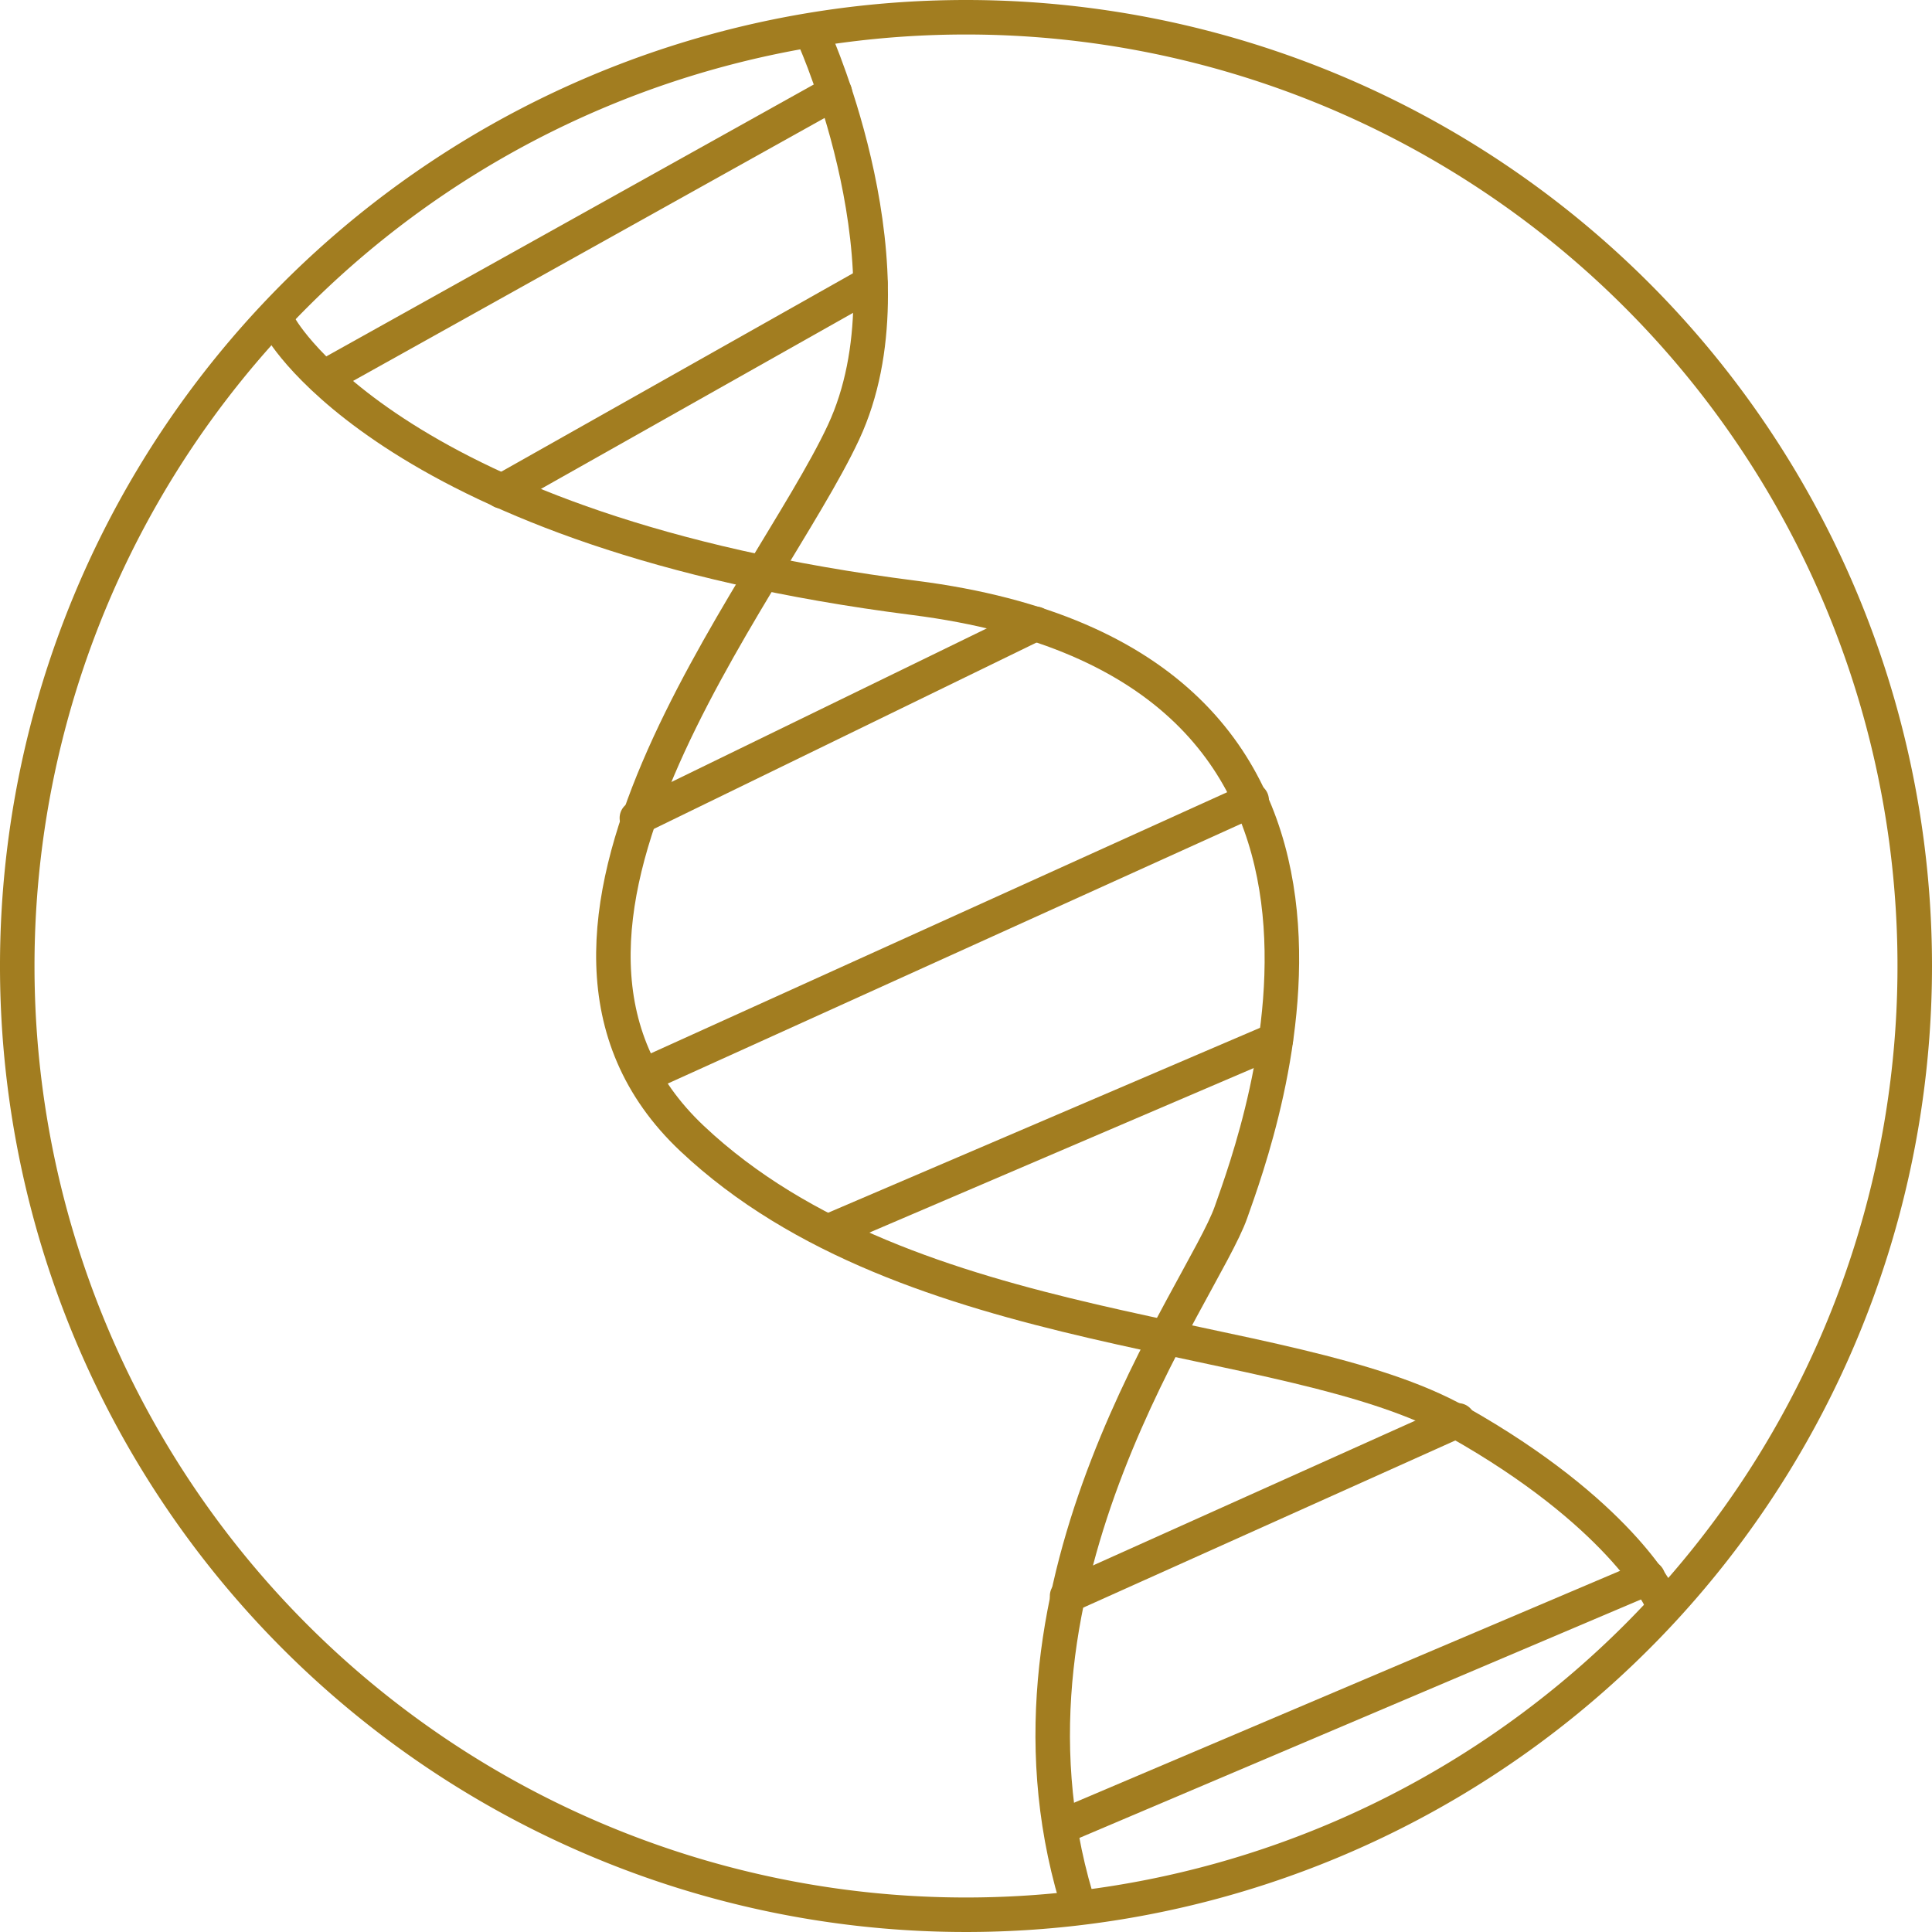
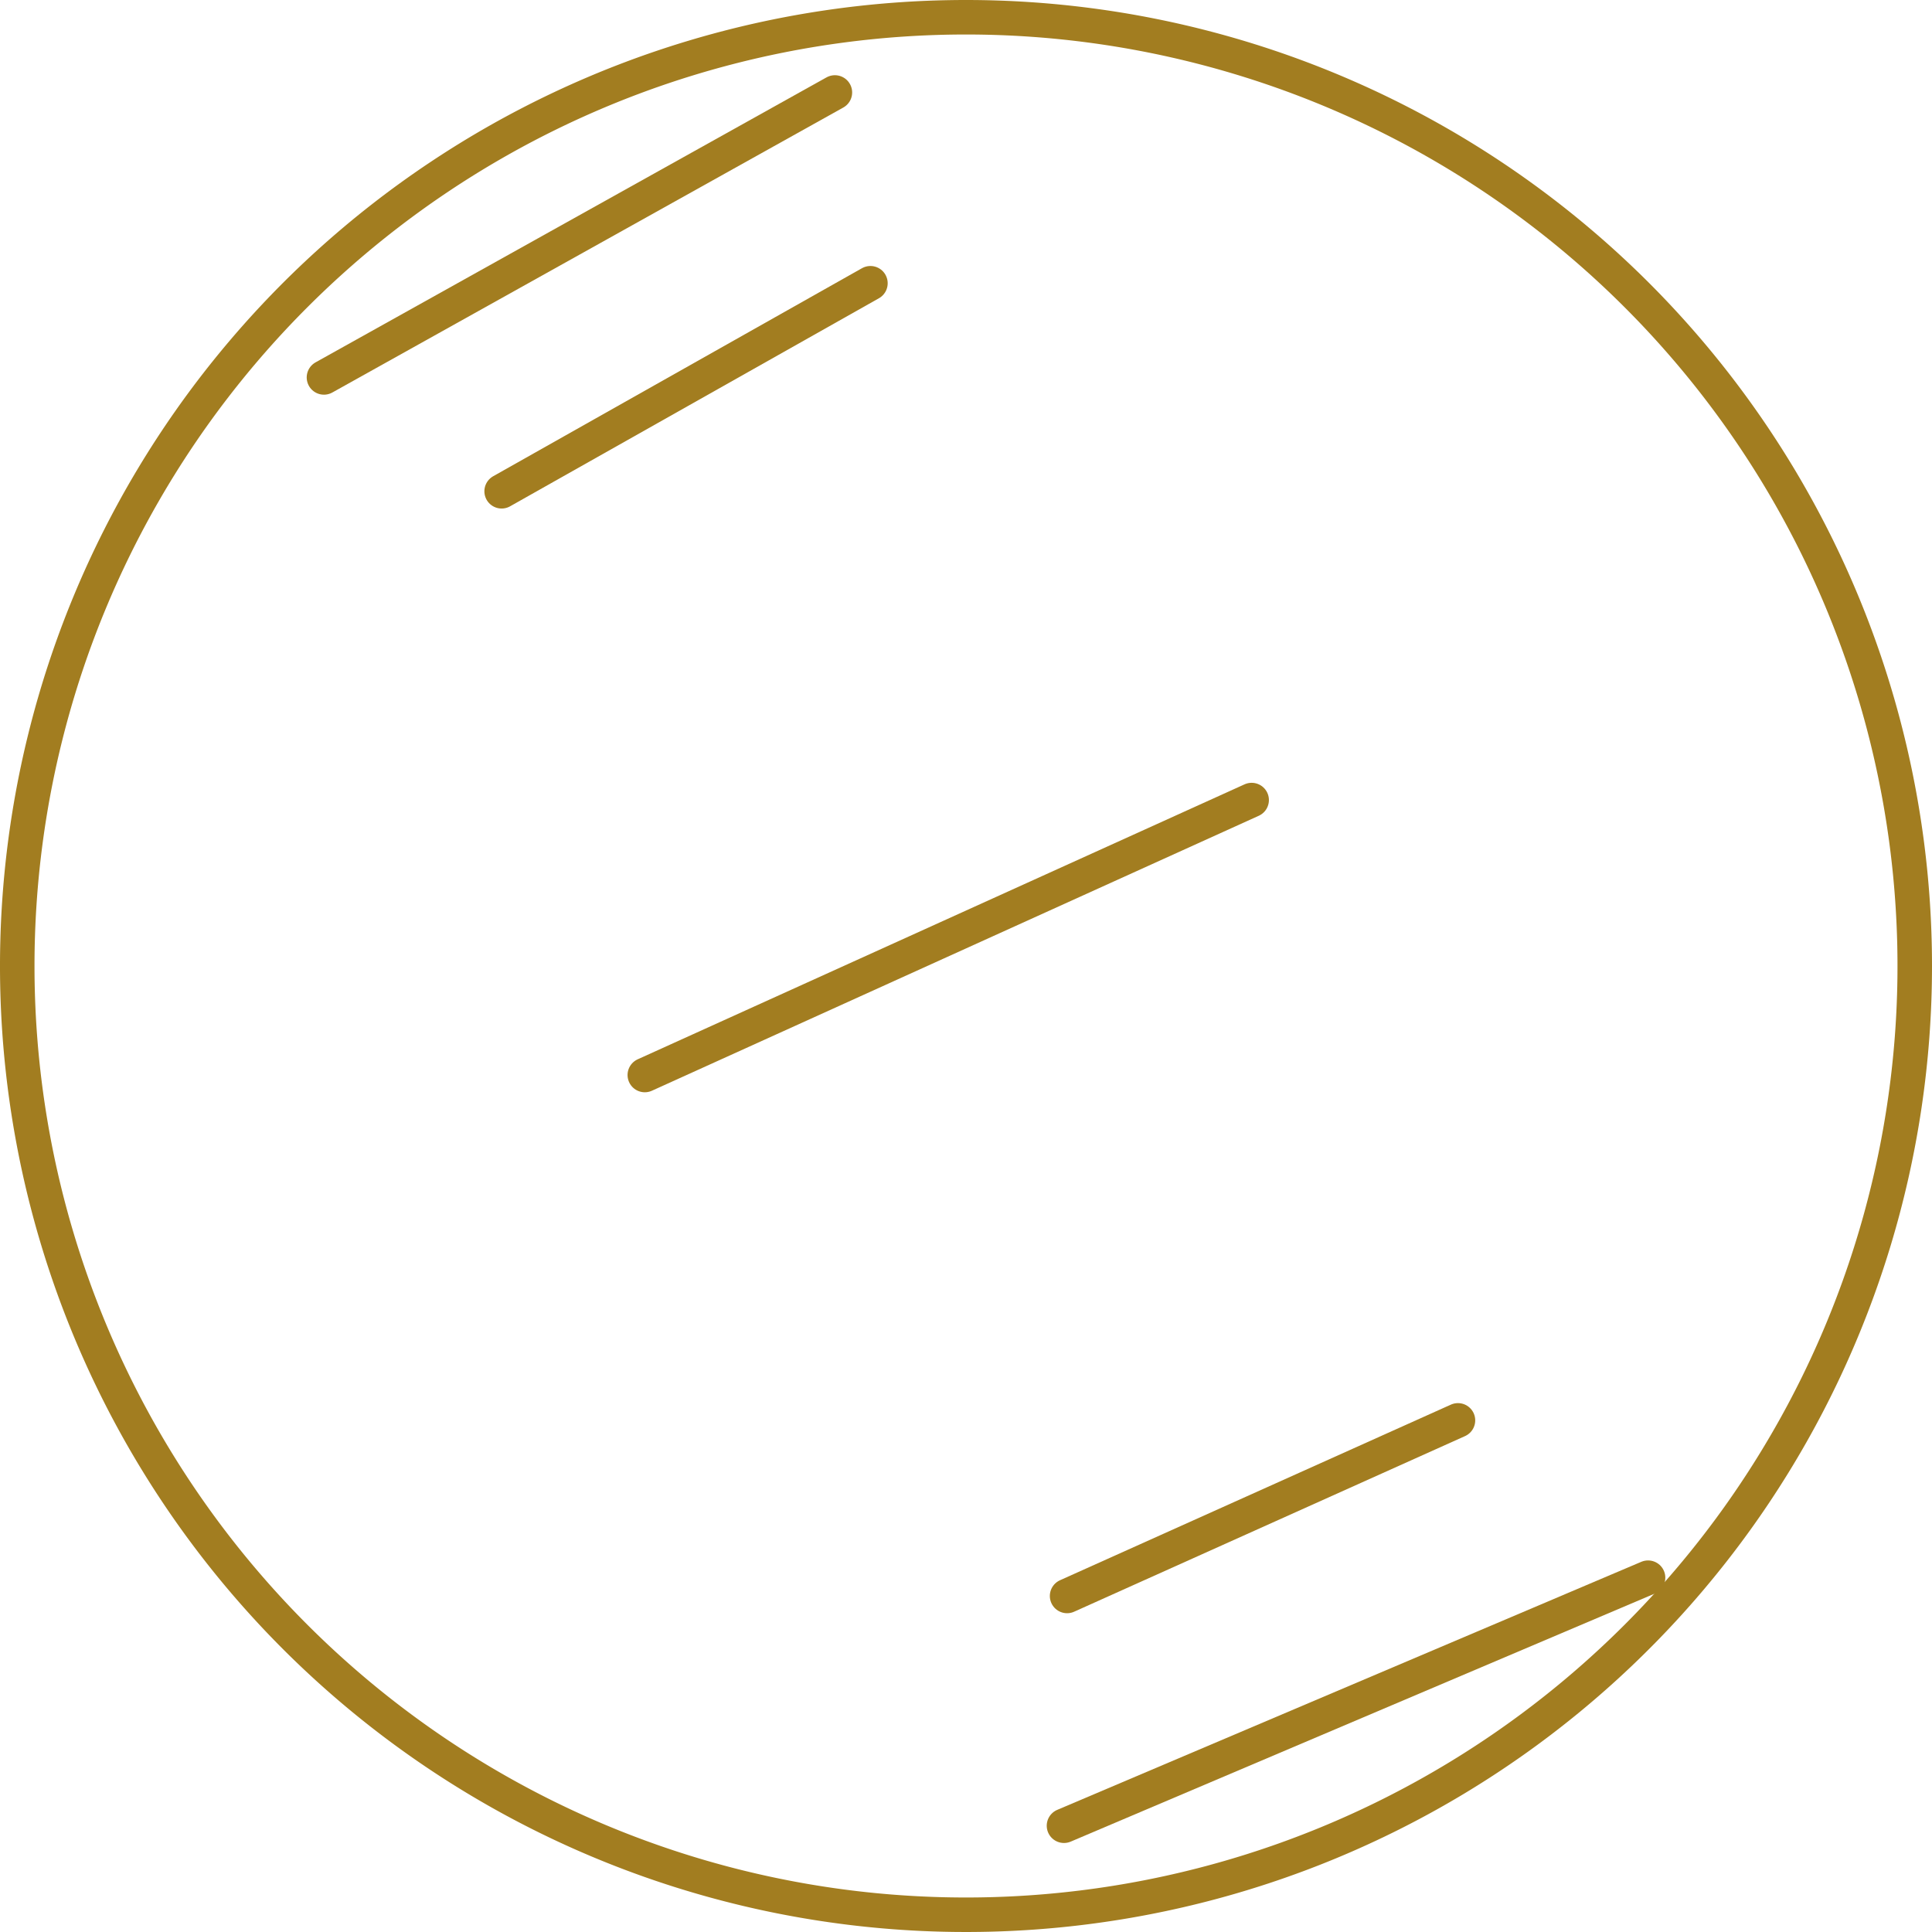
<svg xmlns="http://www.w3.org/2000/svg" id="Ebene_1" data-name="Ebene 1" viewBox="0 0 56 56">
  <defs>
    <style>.cls-1{fill:none;stroke:#a27d20;stroke-linecap:round;stroke-linejoin:round;}.cls-2{fill:#a27d20;}</style>
  </defs>
-   <path class="cls-1" d="M8.14,9.51s3.29,5.9,18.36,7.82,10,15.48,9.18,17.81S28.45,45.77,31.19,55" />
-   <path class="cls-1" d="M23.62,1.15s3,6.72.83,11.38S13.76,27.06,20.06,33s17.29,5.45,22.2,8.22c4.65,2.62,5.84,5.07,5.84,5.07" />
  <line class="cls-1" x1="9.39" y1="10.94" x2="24.2" y2="2.68" />
  <line class="cls-1" x1="14.54" y1="14.24" x2="25.23" y2="8.21" />
-   <line class="cls-1" x1="18.46" y1="23.71" x2="30.02" y2="18.08" />
  <line class="cls-1" x1="18.69" y1="31.16" x2="36.28" y2="23.19" />
-   <line class="cls-1" x1="24.11" y1="35.65" x2="36.98" y2="30.14" />
  <line class="cls-1" x1="30.93" y1="46.26" x2="42.26" y2="41.17" />
  <line class="cls-1" x1="30.84" y1="52.92" x2="47.77" y2="45.73" />
  <path class="cls-2" d="M28,1A27,27,0,1,1,1,28,27,27,0,0,1,28,1m0-1A28,28,0,1,0,56,28,28,28,0,0,0,28,0Z" />
</svg>